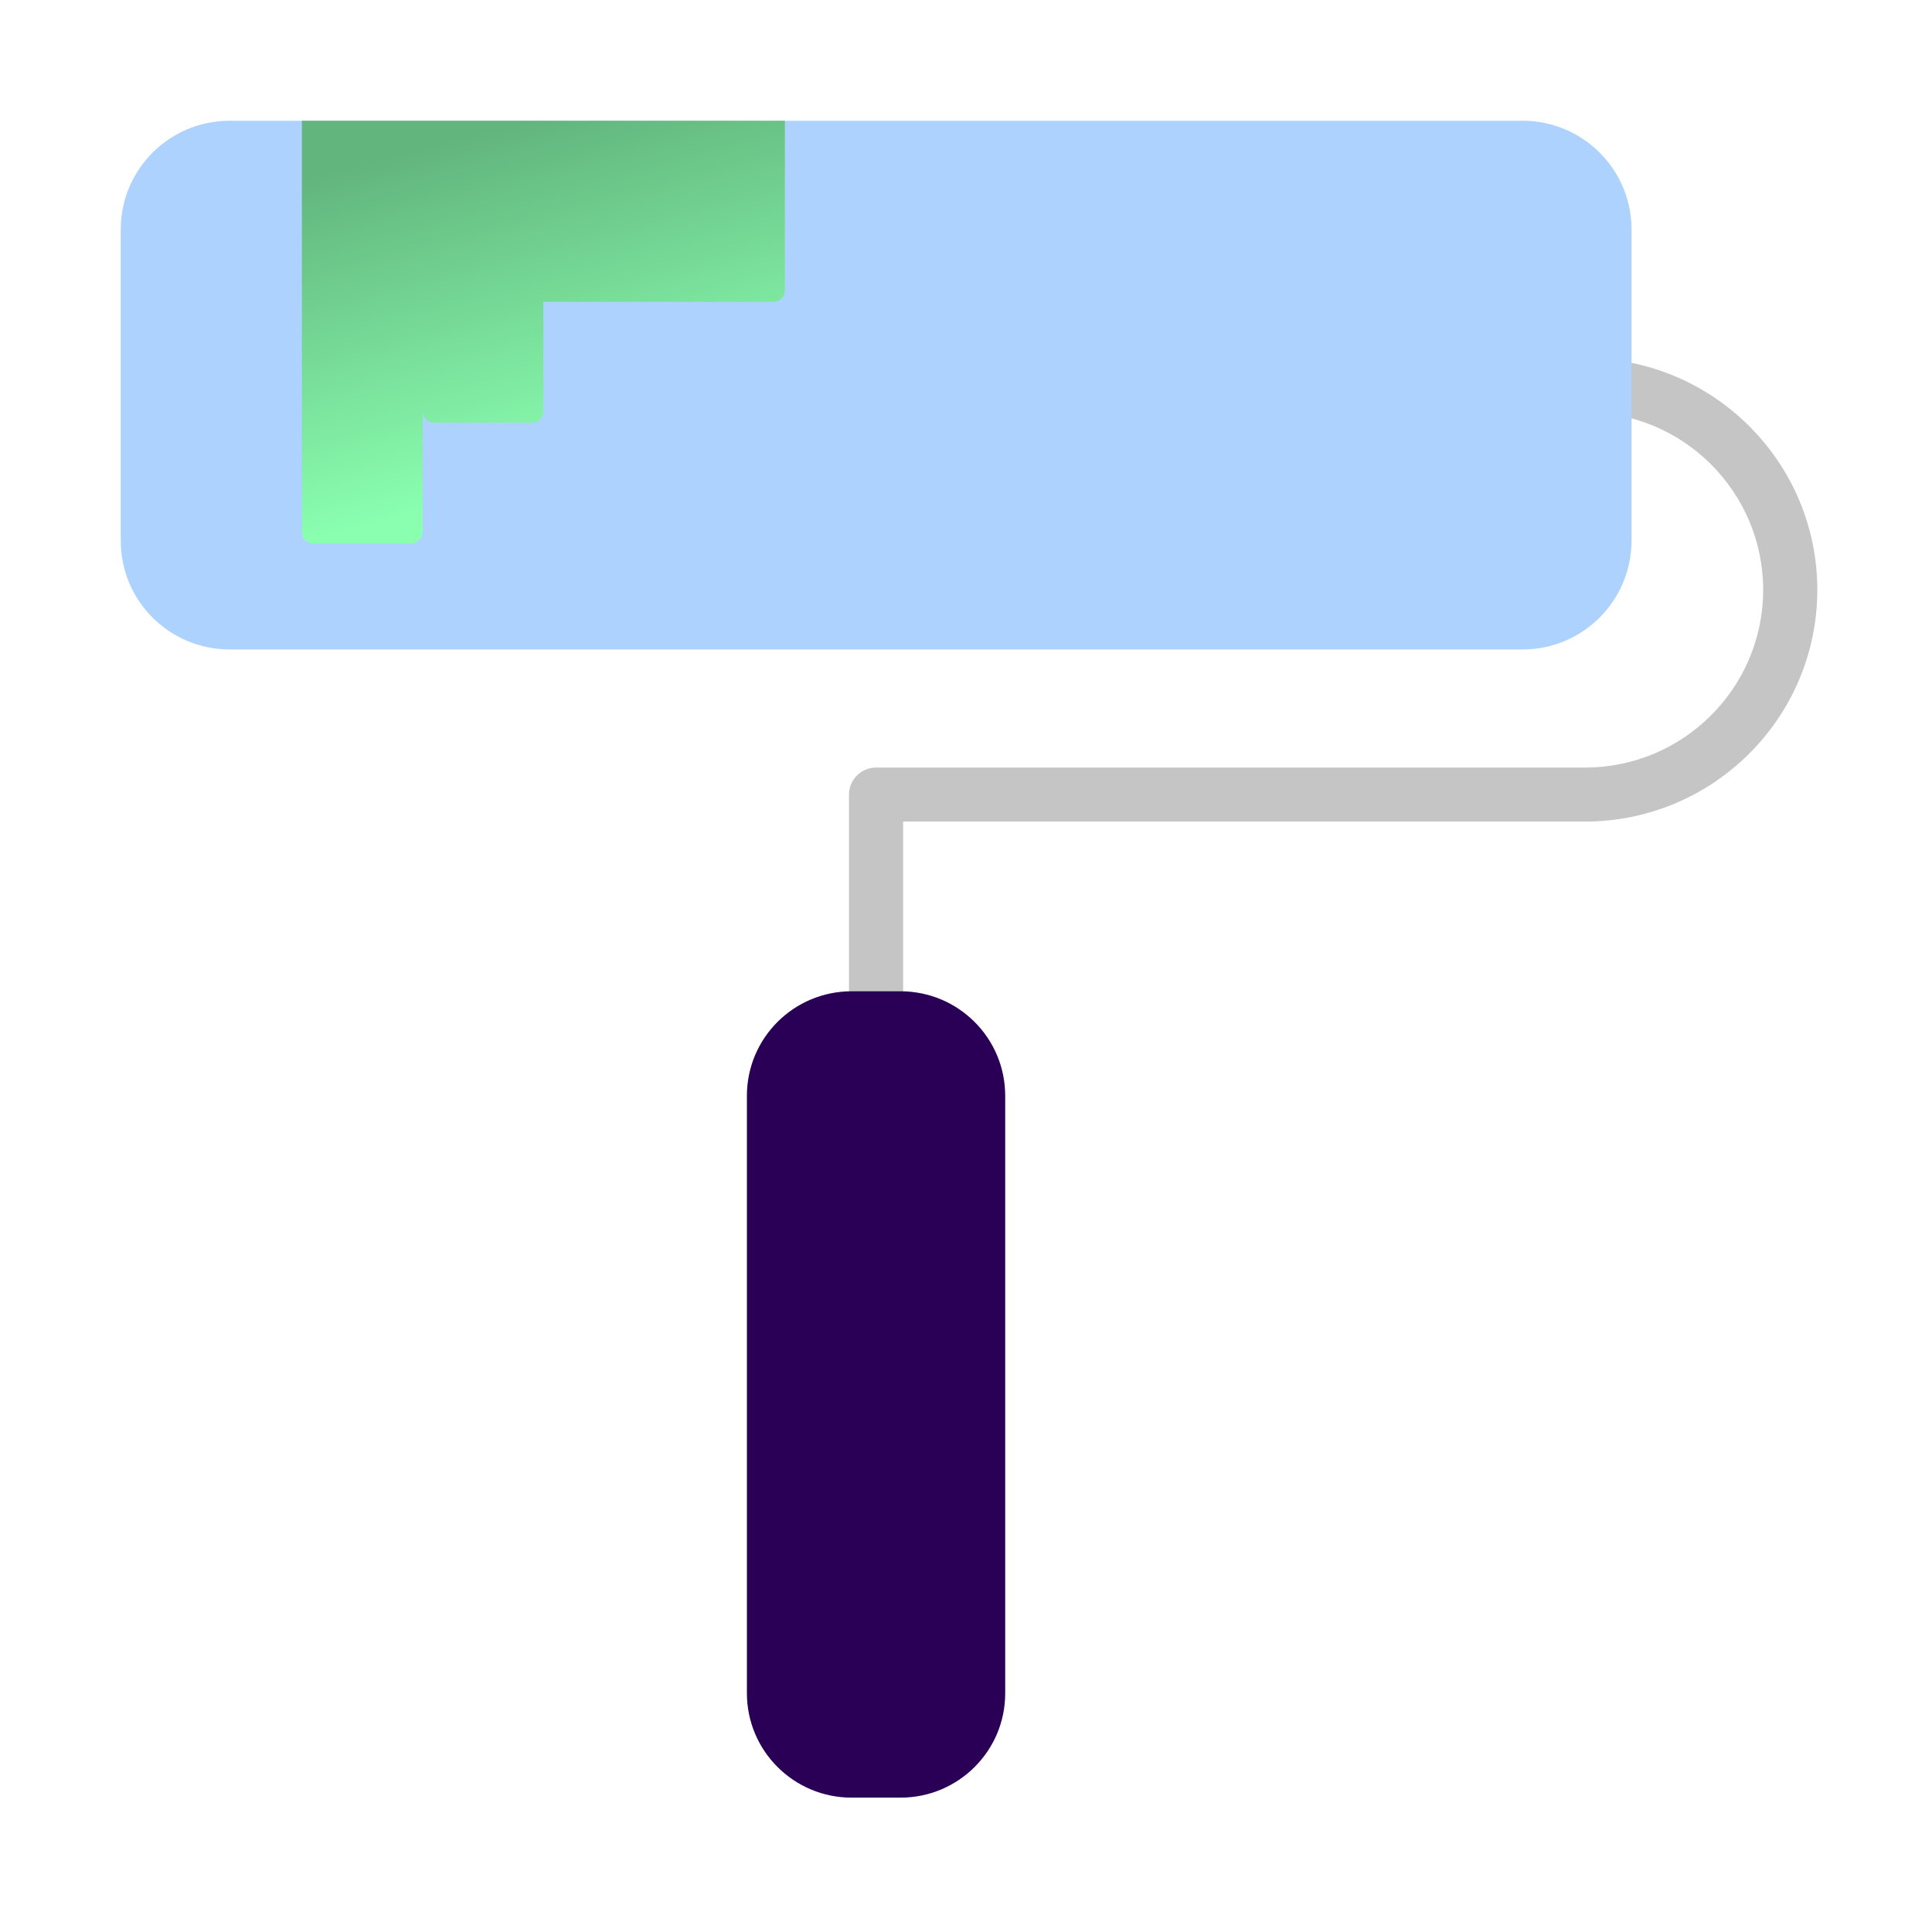
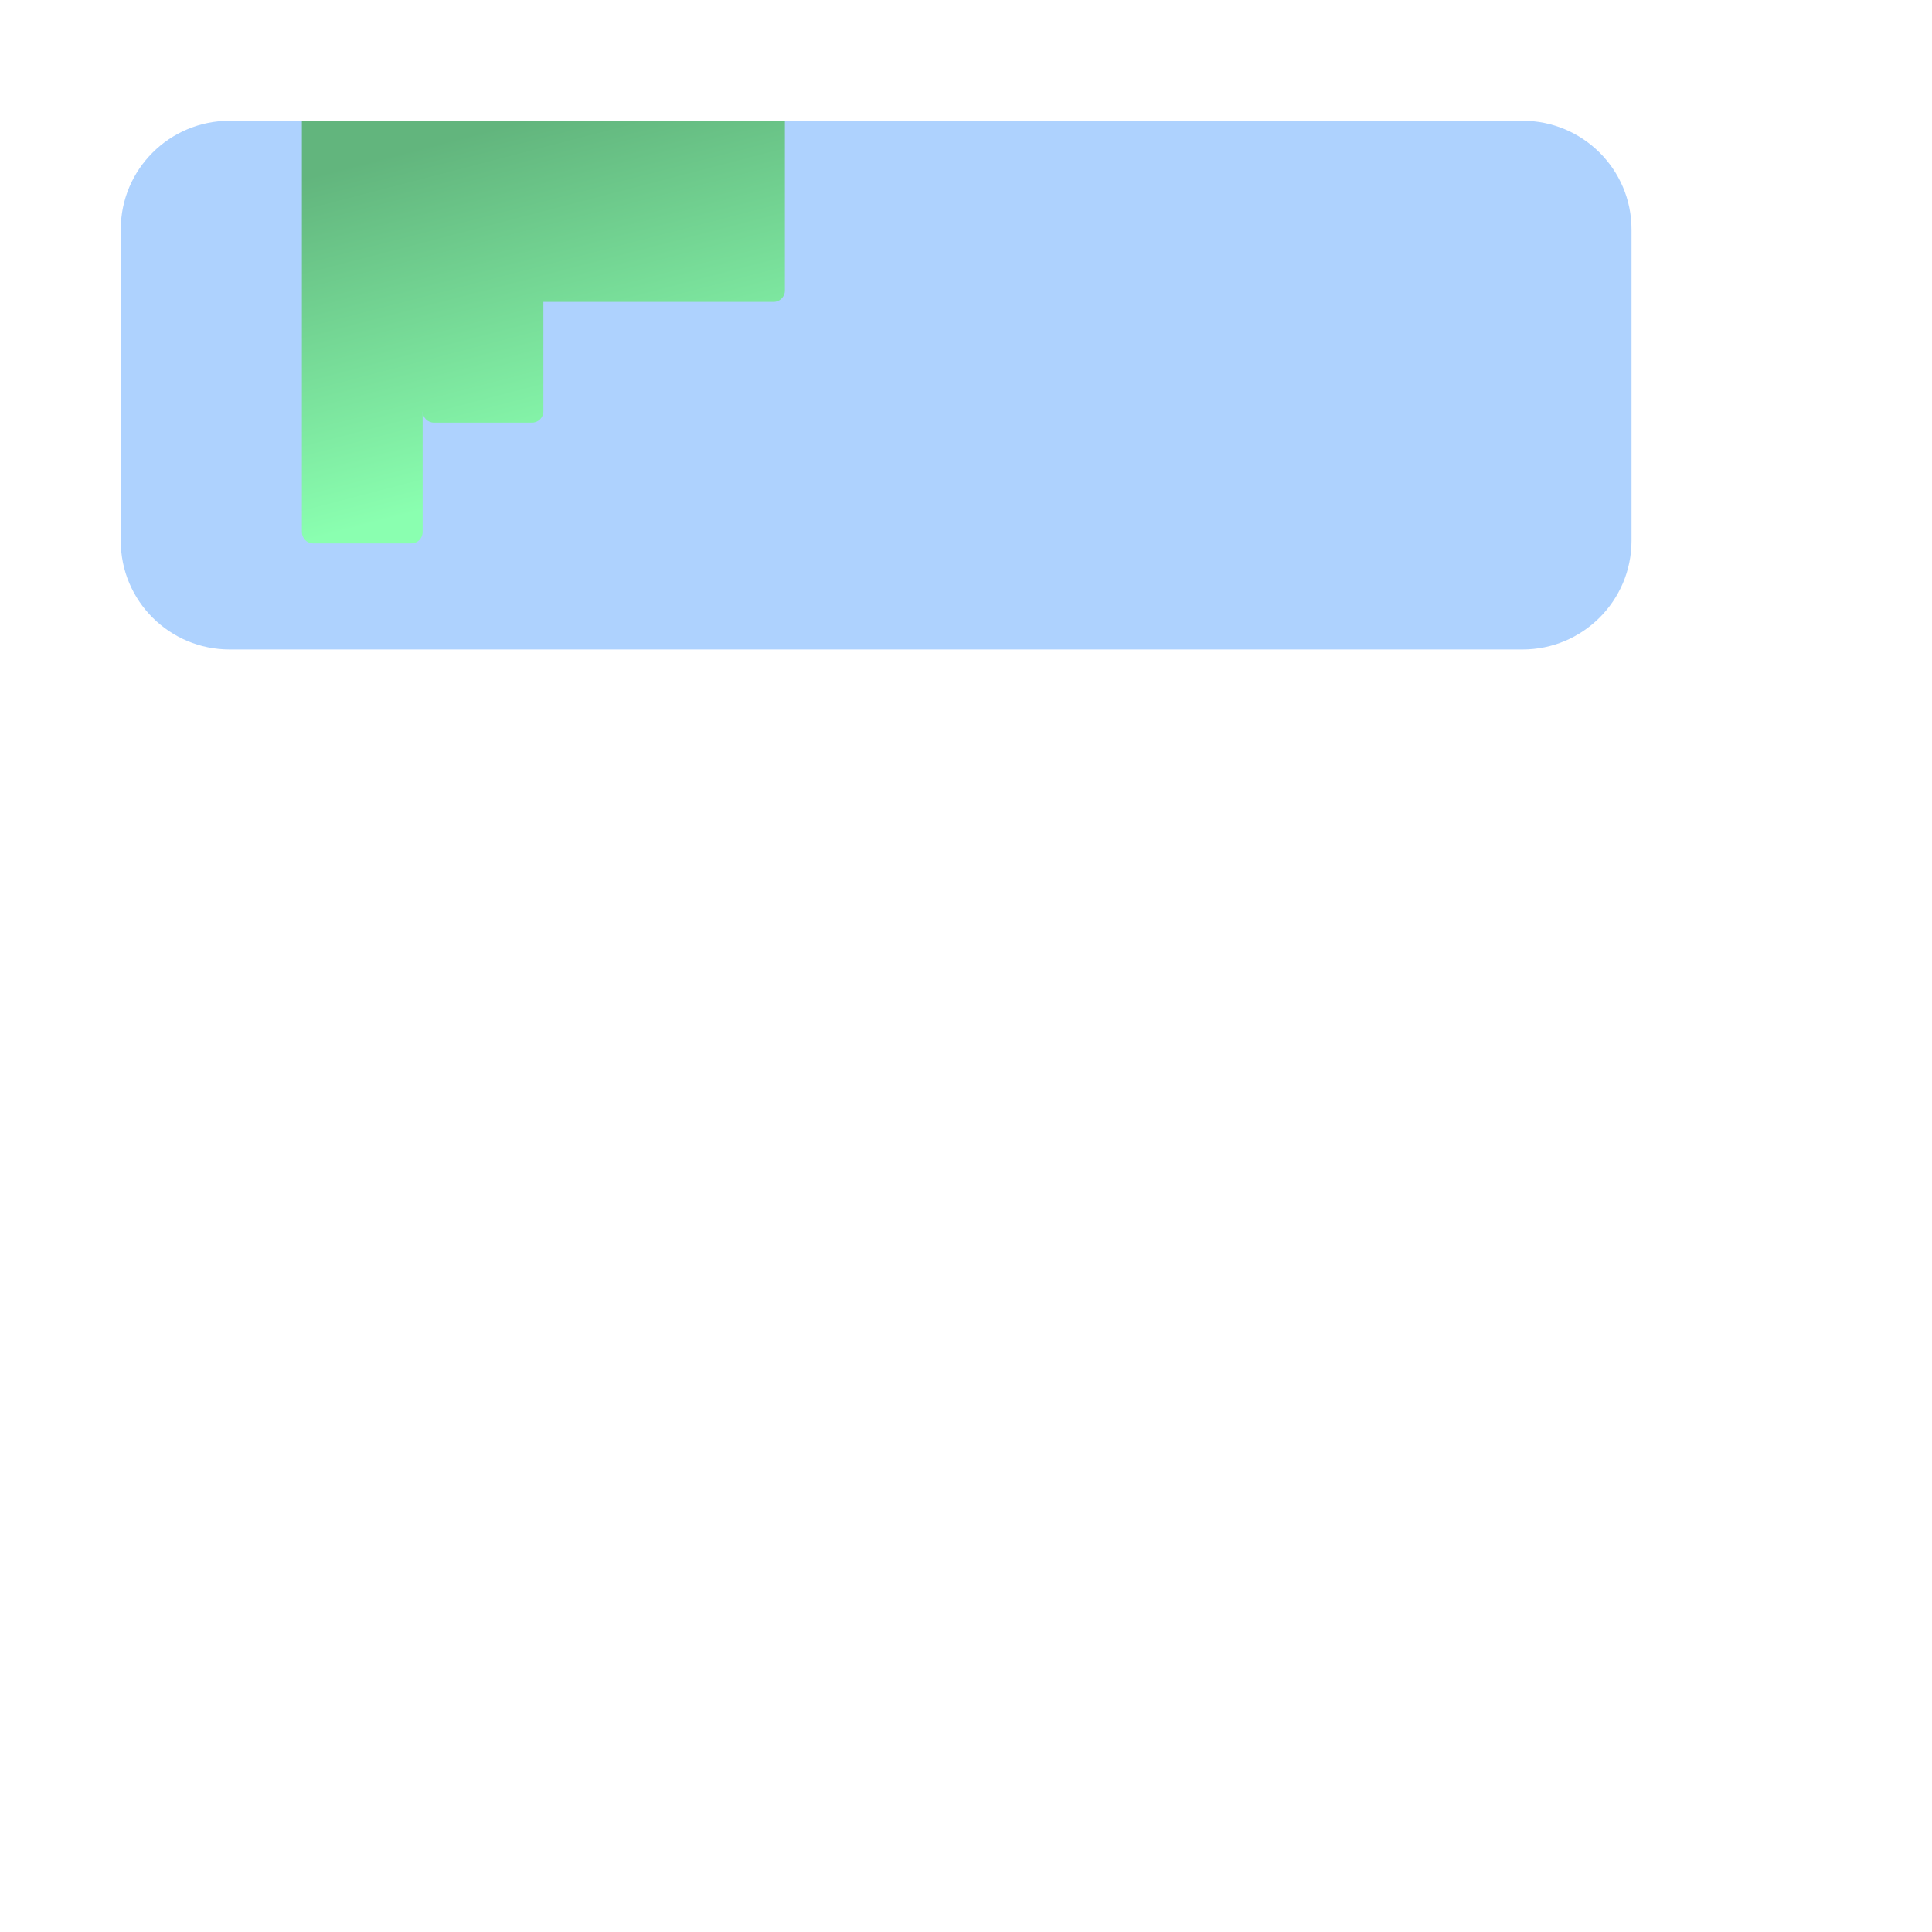
<svg xmlns="http://www.w3.org/2000/svg" width="512" height="512" viewBox="0 0 512 512" fill="none">
-   <path d="M232.166 289.488C228.212 289.488 224.992 286.277 224.992 282.332V210.565C224.992 206.621 228.212 203.41 232.166 203.41H420.051C446.086 203.41 467.258 182.292 467.258 156.322C467.258 130.351 446.086 109.233 420.051 109.233H414.381C410.427 109.233 407.208 106.022 407.208 102.078C407.208 98.133 410.427 94.922 414.381 94.922H420.051C453.995 94.922 481.606 122.463 481.606 156.322C481.606 190.18 453.995 217.721 420.051 217.721H239.34V282.332C239.34 286.277 236.12 289.488 232.166 289.488Z" fill="#C5C5C5" />
-   <path d="M238.636 476.394H225.688C210.36 476.394 197.938 464.002 197.938 448.713V290.38C197.938 275.091 210.36 262.699 225.688 262.699H238.636C253.963 262.699 266.386 275.091 266.386 290.38V448.713C266.421 464.002 253.963 476.394 238.636 476.394Z" fill="#2A0057" />
  <path d="M403.5 172.113H60.87C44.913 172.113 32 159.232 32 143.35V60.797C32 44.88 44.913 32 60.87 32H403.5C419.422 32 432.37 44.88 432.37 60.797V143.35C432.335 159.232 419.422 172.113 403.5 172.113Z" fill="#AED2FE" />
  <path fill-rule="evenodd" clip-rule="evenodd" d="M80 112V32H112H128H144H208V77C208 78.657 206.657 80 205 80H144V109C144 110.657 142.657 112 141 112H115C113.343 112 112 110.657 112 109V141C112 142.657 110.657 144 109 144H83C81.343 144 80 142.657 80 141V112Z" fill="url(#paint0_linear_15567_58839)" />
  <defs>
    <linearGradient id="paint0_linear_15567_58839" x1="143.36" y1="30.72" x2="166.968" y2="121.159" gradientUnits="userSpaceOnUse">
      <stop stop-color="#62B57D" />
      <stop offset="1" stop-color="#8AFFB0" />
    </linearGradient>
  </defs>
</svg>